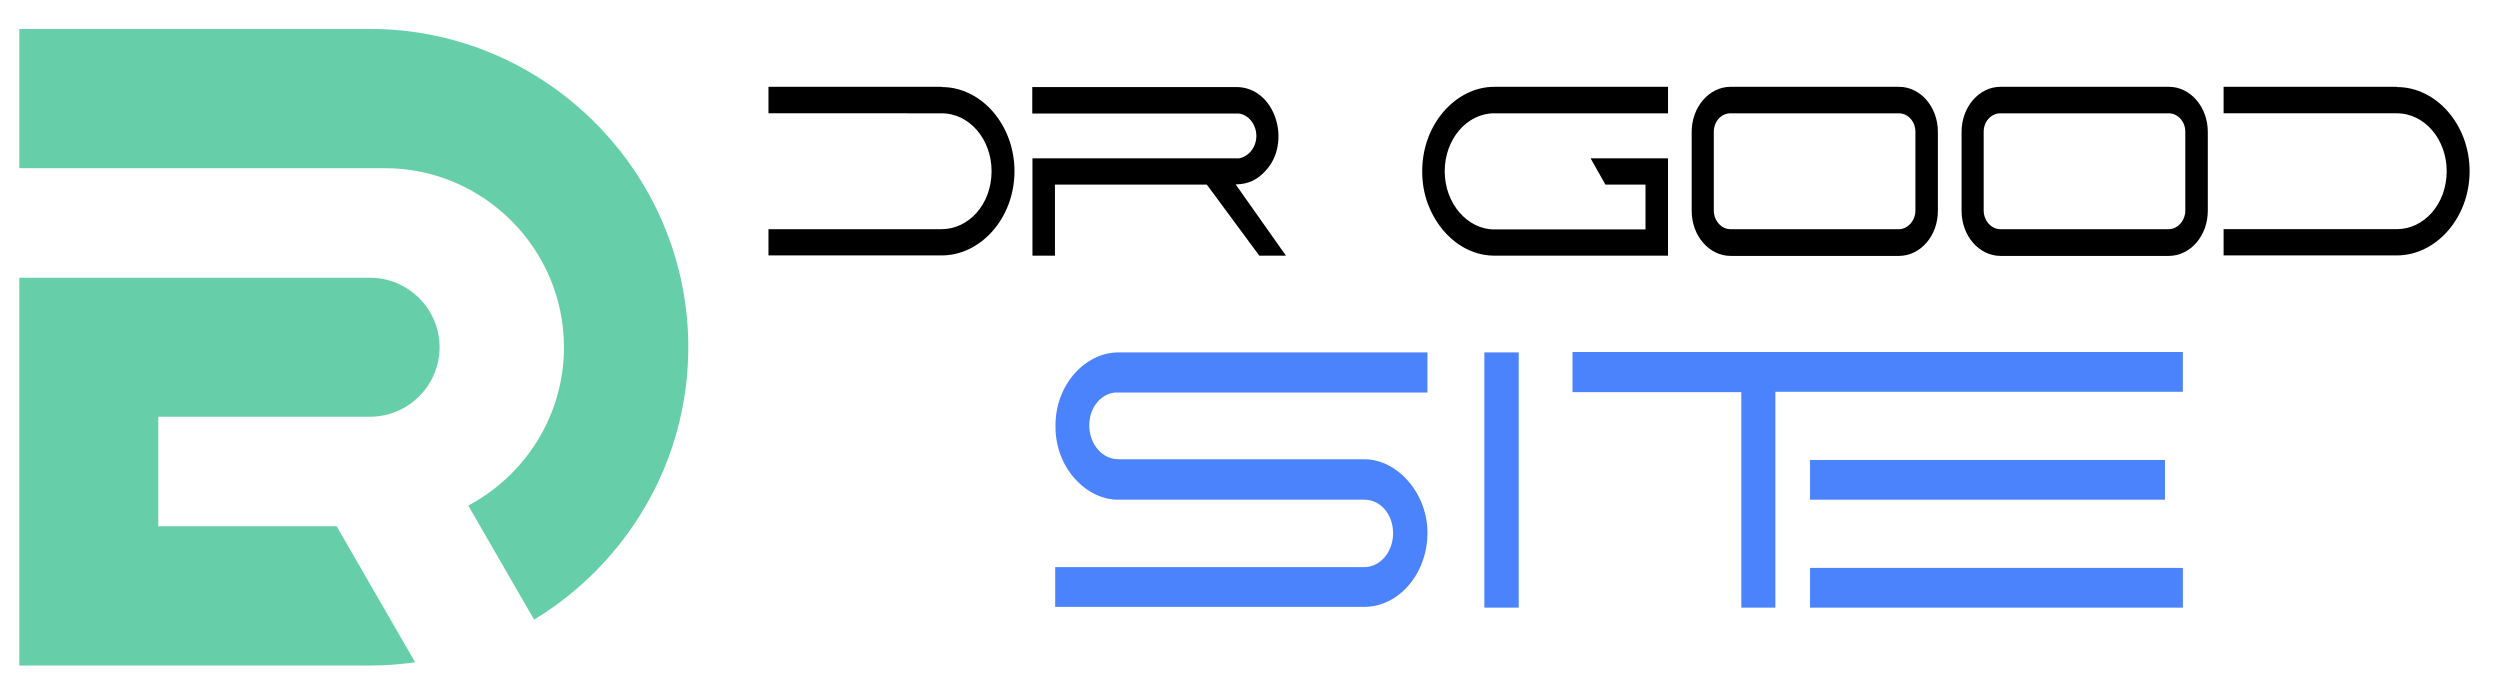
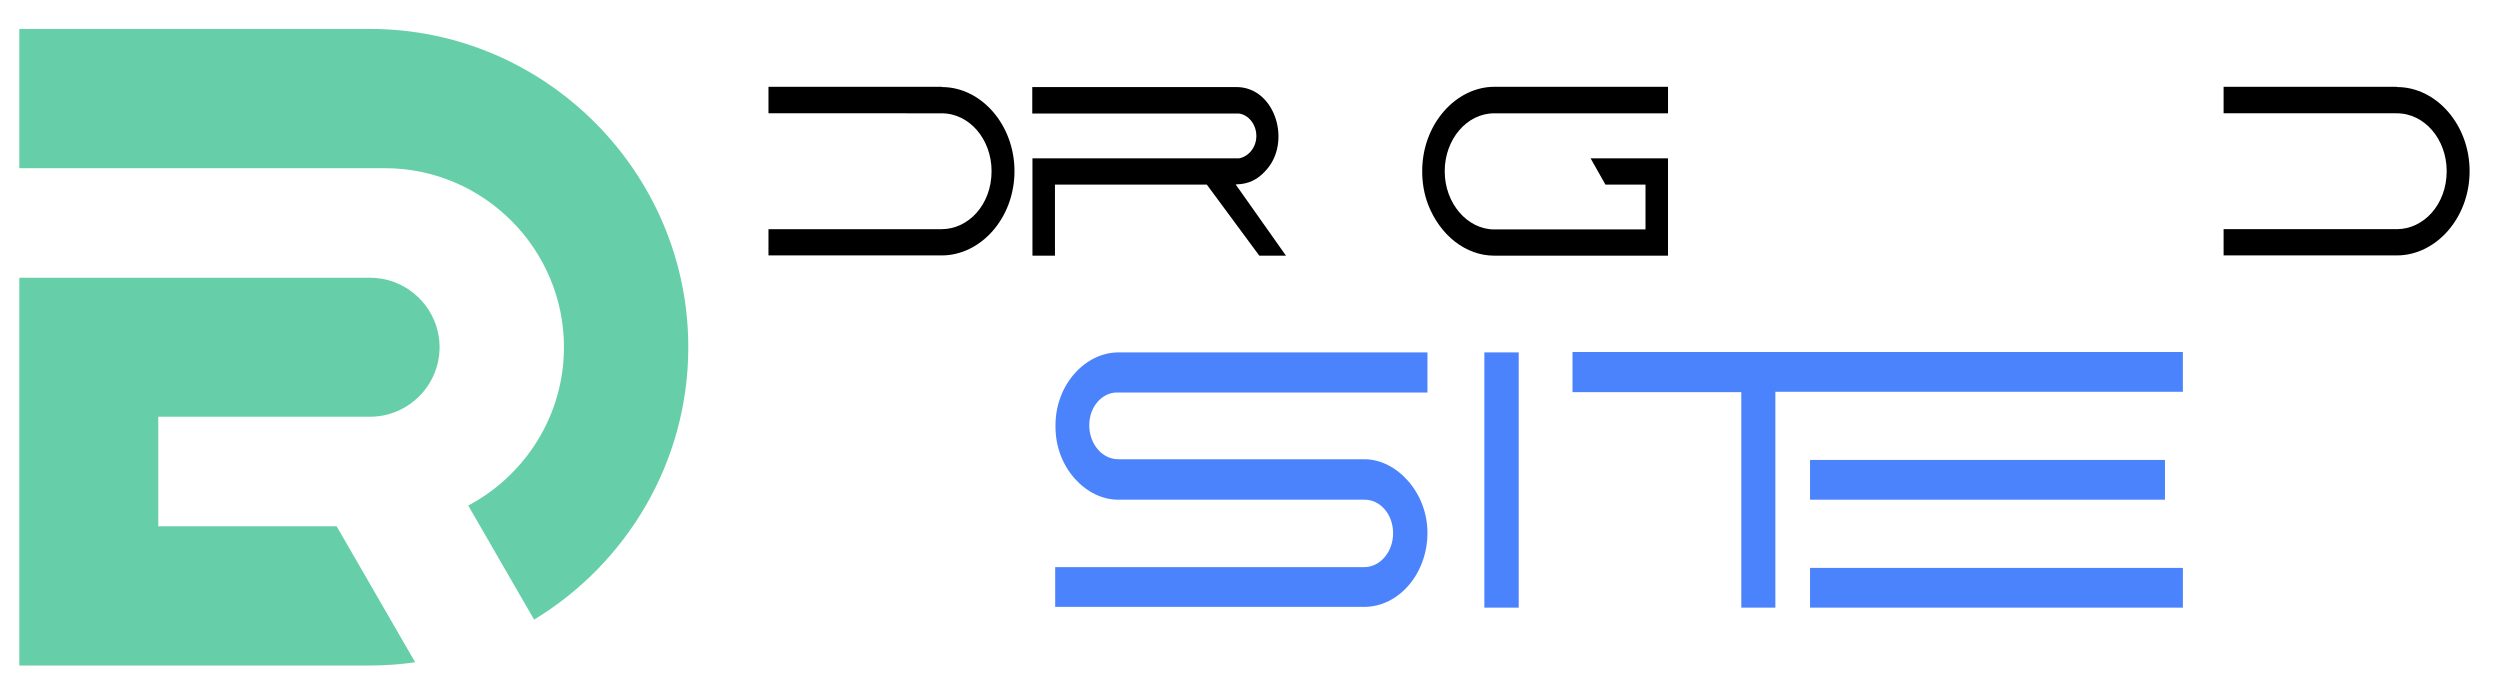
<svg xmlns="http://www.w3.org/2000/svg" version="1.1" id="Calque_1" x="0px" y="0px" width="216px" height="60px" viewBox="0 0 216 60" enable-background="new 0 0 216 60" xml:space="preserve">
  <g>
    <g>
      <path d="M66.396,9.79V7.5h14.978v0.021c3.411,0,6.277,3.268,6.277,7.264c0,4.079-2.934,7.283-6.277,7.283H66.396v-2.268h14.96    c2.32,0,4.316-2.123,4.316-5.016c0-2.727-1.894-4.995-4.316-4.995H66.396z" />
      <path d="M89.187,7.521h17.639c3.377,0,4.828,4.828,2.49,7.264c-0.682,0.749-1.467,1.123-2.49,1.145h-0.069l4.351,6.16h-2.303    l-4.537-6.14H91.148v6.14h-1.944v-8.408h17.844c0.818-0.146,1.501-0.937,1.501-1.936s-0.684-1.832-1.501-1.936h-17.86V7.521z" />
      <path d="M122.878,14.785c0-4.101,2.95-7.285,6.226-7.285h15.013v2.29h-15.013c-2.387,0-4.28,2.269-4.28,4.995v0.021    c0,2.769,1.961,5.017,4.28,5.017h13.068V15.95h-3.464l-1.279-2.269h6.688v8.408h-15.013c-2.473,0-4.69-1.77-5.714-4.412    C123.048,16.783,122.878,15.826,122.878,14.785z" />
-       <path d="M149.522,7.5h14.552c1.843,0,3.36,1.729,3.36,3.893v6.826c0,2.164-1.518,3.891-3.36,3.891h-14.552    c-1.841,0-3.36-1.727-3.36-3.891v-6.826C146.162,9.229,147.682,7.5,149.522,7.5z M149.506,19.801h14.552    c0.802,0,1.433-0.771,1.433-1.603v-6.827c0-0.854-0.631-1.581-1.433-1.581h-14.552c-0.802,0-1.433,0.728-1.433,1.581v6.827    C148.073,19.03,148.704,19.801,149.506,19.801z" />
-       <path d="M172.842,7.5h14.551c1.843,0,3.361,1.729,3.361,3.893v6.826c0,2.164-1.519,3.891-3.361,3.891h-14.551    c-1.842,0-3.361-1.727-3.361-3.891v-6.826C169.48,9.229,171,7.5,172.842,7.5z M172.825,19.801h14.551    c0.802,0,1.434-0.771,1.434-1.603v-6.827c0-0.854-0.632-1.581-1.434-1.581h-14.551c-0.802,0-1.434,0.728-1.434,1.581v6.827    C171.392,19.03,172.023,19.801,172.825,19.801z" />
      <path d="M192.119,9.79V7.5h14.978v0.021c3.411,0,6.277,3.268,6.277,7.264c0,4.079-2.935,7.283-6.277,7.283h-14.978v-2.268h14.96    c2.32,0,4.315-2.123,4.315-5.016c0-2.727-1.893-4.995-4.315-4.995H192.119z" />
    </g>
    <g>
      <path fill="#4B83FC" d="M91.169,49.002h26.69c1.395,0,2.505-1.322,2.505-2.93c0-1.639-1.11-2.898-2.453-2.898H96.59    c-2.685,0-5.396-2.678-5.396-6.301v-0.127c0-3.527,2.582-6.299,5.446-6.299h26.692v3.465H96.641c-0.051,0-0.103,0-0.154,0    c-1.213,0-2.375,1.164-2.375,2.834c0,1.607,1.109,2.932,2.503,2.932h21.27c2.762,0,5.447,2.834,5.447,6.363    c0,3.496-2.453,6.395-5.474,6.395h-26.69V49.002z" />
      <path fill="#4B83FC" d="M128.248,52.5V30.447h2.969V52.5H128.248z" />
      <path fill="#4B83FC" d="M135.864,30.414h52.736v3.436h-35.209V52.5h-2.942V33.881h-14.585V30.414z M156.387,43.174V39.74h30.665    v3.434H156.387z M156.387,49.066h32.214V52.5h-32.214V49.066z" />
    </g>
    <g>
      <path fill-rule="evenodd" clip-rule="evenodd" fill="#66CFA9" d="M1.669,45.469v-9.465v-4.748v-7.258h30.307    c3.301,0,6.003,2.699,6.003,6.002l0,0c0,3.303-2.701,6.004-6.003,6.004H13.674v9.465h15.411l6.784,11.75    c-1.274,0.186-2.577,0.281-3.9,0.281h-30.3v-2.121V45.469L1.669,45.469z" />
      <path fill-rule="evenodd" clip-rule="evenodd" fill="#66CFA9" d="M1.669,2.5h30.3c15.125,0,27.5,12.375,27.5,27.5l0,0    c0,9.947-5.354,18.707-13.322,23.537l-5.69-9.857c4.907-2.602,8.27-7.768,8.27-13.68l0,0c0-8.51-6.961-15.469-15.469-15.469H1.669    V2.5L1.669,2.5z" />
    </g>
  </g>
</svg>